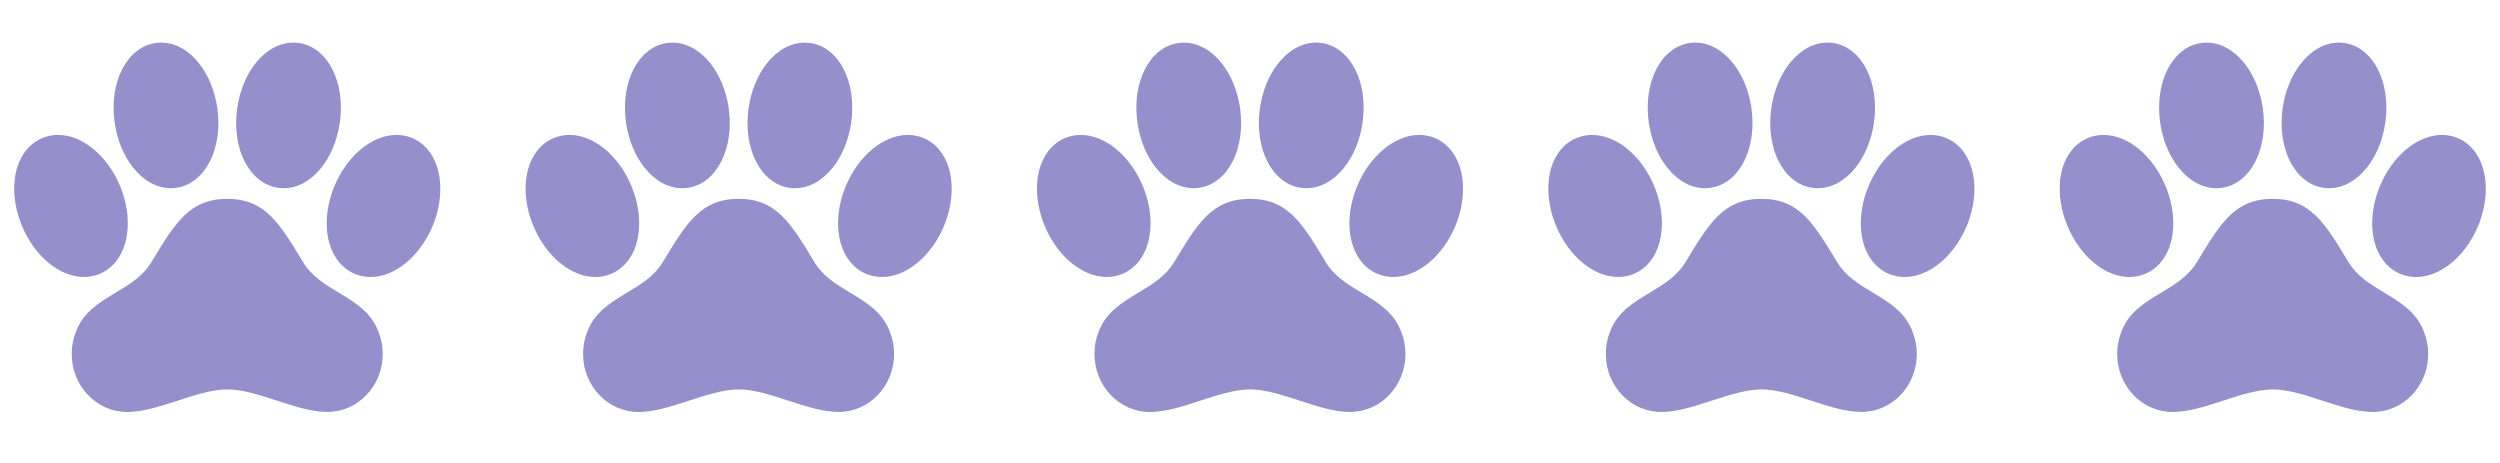
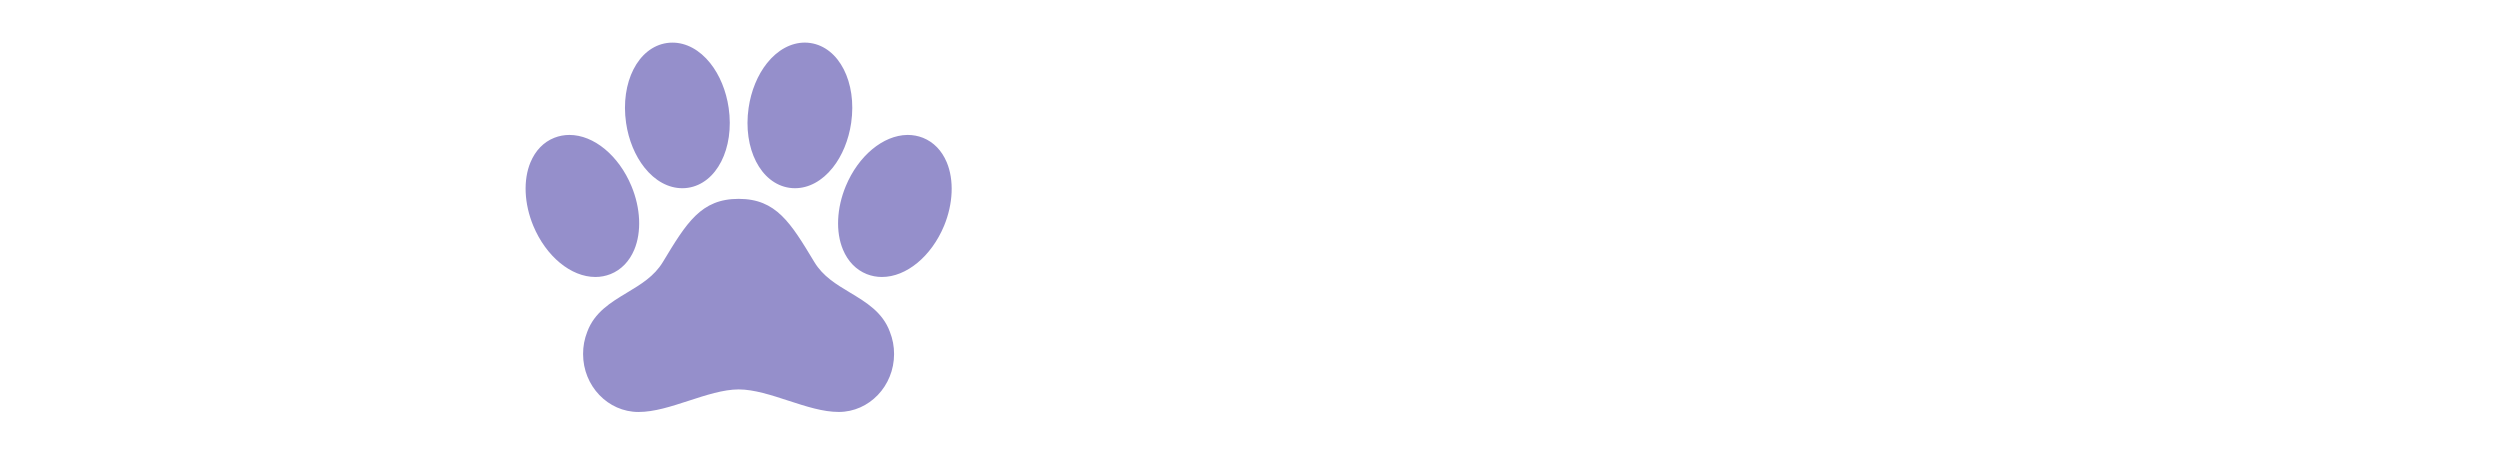
<svg xmlns="http://www.w3.org/2000/svg" width="81" height="15" viewBox="0 0 81 15" fill="none">
  <g clip-path="url(#clip0_2_18891)">
-     <path d="M14.105 5.256C13.946 4.877 13.681 4.604 13.338 4.466L13.334 4.464C13.178 4.403 13.012 4.372 12.845 4.372H12.826C12.043 4.384 11.243 5.05 10.836 6.029C10.538 6.745 10.504 7.516 10.745 8.09C10.904 8.469 11.17 8.743 11.513 8.881L11.517 8.882C11.673 8.943 11.839 8.974 12.006 8.974C12.797 8.974 13.605 8.308 14.02 7.316C14.314 6.601 14.347 5.831 14.105 5.256ZM10.975 9.481C10.523 9.209 10.096 8.952 9.817 8.491C9.047 7.214 8.582 6.443 7.363 6.443C6.145 6.443 5.679 7.214 4.907 8.491C4.628 8.953 4.2 9.21 3.746 9.483C3.226 9.795 2.689 10.118 2.458 10.753C2.367 10.982 2.322 11.226 2.324 11.472C2.324 12.506 3.129 13.348 4.119 13.348C4.629 13.348 5.173 13.171 5.748 12.983C6.3 12.803 6.872 12.617 7.366 12.617C7.86 12.617 8.43 12.803 8.981 12.983C9.555 13.169 10.096 13.346 10.608 13.346C11.596 13.346 12.4 12.505 12.4 11.471C12.401 11.225 12.354 10.981 12.263 10.752C12.031 10.116 11.494 9.793 10.975 9.481ZM4.314 5.432C4.657 5.861 5.091 6.098 5.537 6.098C5.598 6.098 5.659 6.093 5.719 6.084C6.651 5.947 7.231 4.811 7.04 3.495C6.961 2.942 6.748 2.427 6.443 2.045C6.101 1.617 5.666 1.38 5.22 1.38C5.159 1.38 5.098 1.385 5.038 1.394C4.107 1.531 3.527 2.667 3.717 3.983C3.797 4.535 4.009 5.05 4.314 5.432ZM9.007 6.084C9.068 6.093 9.129 6.098 9.19 6.098C9.636 6.098 10.07 5.861 10.413 5.432C10.717 5.05 10.929 4.535 11.009 3.982C11.2 2.667 10.62 1.531 9.689 1.393C9.628 1.384 9.567 1.38 9.507 1.38C9.06 1.38 8.625 1.617 8.284 2.045C7.979 2.427 7.766 2.942 7.687 3.496C7.496 4.811 8.076 5.947 9.007 6.084ZM3.209 8.882L3.213 8.881C3.557 8.743 3.822 8.47 3.981 8.09C4.222 7.515 4.188 6.746 3.891 6.029C3.478 5.038 2.67 4.372 1.88 4.372C1.713 4.372 1.547 4.403 1.391 4.464L1.387 4.465C1.045 4.602 0.779 4.876 0.62 5.256C0.379 5.831 0.413 6.601 0.711 7.317C1.123 8.308 1.931 8.974 2.721 8.974C2.888 8.974 3.054 8.943 3.209 8.882Z" fill="#958FCB" />
-   </g>
+     </g>
  <path d="M30.674 5.257C30.514 4.877 30.249 4.604 29.907 4.466L29.902 4.464C29.746 4.403 29.58 4.372 29.413 4.372H29.395C28.611 4.384 27.811 5.05 27.404 6.029C27.106 6.746 27.072 7.516 27.313 8.09C27.472 8.47 27.738 8.743 28.082 8.881L28.085 8.882C28.241 8.943 28.407 8.975 28.575 8.974C29.366 8.974 30.174 8.309 30.588 7.316C30.883 6.601 30.915 5.831 30.674 5.257ZM27.543 9.481C27.091 9.21 26.664 8.953 26.385 8.491C25.615 7.214 25.15 6.443 23.932 6.443C22.713 6.443 22.247 7.214 21.476 8.491C21.196 8.953 20.768 9.21 20.314 9.483C19.795 9.795 19.258 10.118 19.026 10.753C18.936 10.982 18.89 11.226 18.892 11.472C18.892 12.507 19.698 13.348 20.687 13.348C21.198 13.348 21.741 13.171 22.316 12.984C22.869 12.804 23.44 12.617 23.934 12.617C24.429 12.617 24.999 12.804 25.55 12.984C26.123 13.17 26.664 13.347 27.176 13.347C28.164 13.347 28.968 12.505 28.968 11.471C28.969 11.225 28.923 10.981 28.832 10.752C28.6 10.116 28.062 9.793 27.543 9.481ZM20.883 5.432C21.225 5.862 21.659 6.098 22.106 6.098C22.167 6.098 22.227 6.094 22.288 6.085C23.219 5.948 23.799 4.811 23.609 3.496C23.529 2.943 23.316 2.427 23.011 2.045C22.669 1.617 22.235 1.381 21.788 1.381C21.727 1.381 21.667 1.385 21.606 1.394C20.675 1.531 20.095 2.667 20.285 3.983C20.365 4.535 20.578 5.05 20.883 5.432ZM25.576 6.085C25.636 6.094 25.697 6.098 25.758 6.098C26.205 6.098 26.639 5.862 26.981 5.432C27.286 5.05 27.497 4.535 27.578 3.982C27.768 2.667 27.188 1.531 26.257 1.394C26.197 1.385 26.136 1.38 26.075 1.38C25.629 1.381 25.194 1.617 24.852 2.045C24.547 2.427 24.334 2.943 24.255 3.496C24.065 4.811 24.645 5.948 25.576 6.085ZM19.778 8.882L19.782 8.881C20.125 8.743 20.39 8.47 20.55 8.091C20.791 7.515 20.757 6.746 20.459 6.03C20.047 5.038 19.239 4.372 18.449 4.372C18.281 4.372 18.115 4.403 17.96 4.464L17.956 4.466C17.613 4.602 17.348 4.877 17.189 5.256C16.948 5.831 16.982 6.601 17.279 7.317C17.692 8.308 18.5 8.974 19.29 8.974C19.457 8.975 19.622 8.943 19.778 8.882Z" fill="#958FCB" />
  <g clip-path="url(#clip1_2_18891)">
-     <path d="M47.242 5.257C47.083 4.877 46.817 4.604 46.475 4.466L46.47 4.464C46.315 4.403 46.149 4.372 45.981 4.372H45.963C45.179 4.384 44.38 5.05 43.973 6.029C43.675 6.745 43.64 7.516 43.881 8.09C44.041 8.47 44.306 8.743 44.65 8.881L44.654 8.882C44.81 8.943 44.976 8.975 45.143 8.974C45.934 8.974 46.742 8.308 47.156 7.316C47.451 6.601 47.483 5.831 47.242 5.257ZM44.111 9.481C43.66 9.209 43.232 8.953 42.953 8.491C42.184 7.214 41.719 6.443 40.5 6.443C39.281 6.443 38.815 7.214 38.044 8.491C37.764 8.953 37.336 9.21 36.883 9.483C36.363 9.795 35.826 10.118 35.594 10.753C35.504 10.982 35.459 11.226 35.461 11.472C35.461 12.506 36.266 13.348 37.255 13.348C37.766 13.348 38.309 13.171 38.884 12.983C39.437 12.803 40.009 12.617 40.503 12.617C40.997 12.617 41.567 12.803 42.118 12.983C42.692 13.17 43.233 13.347 43.745 13.347C44.733 13.347 45.537 12.505 45.537 11.471C45.538 11.225 45.491 10.981 45.4 10.752C45.168 10.116 44.631 9.793 44.111 9.481ZM37.451 5.432C37.793 5.861 38.228 6.098 38.674 6.098C38.735 6.098 38.796 6.093 38.856 6.084C39.787 5.947 40.367 4.811 40.177 3.496C40.097 2.942 39.885 2.427 39.58 2.045C39.238 1.617 38.803 1.381 38.357 1.381C38.296 1.381 38.235 1.385 38.175 1.394C37.244 1.531 36.663 2.667 36.854 3.983C36.933 4.535 37.146 5.05 37.451 5.432ZM42.144 6.084C42.205 6.093 42.265 6.098 42.326 6.098C42.773 6.098 43.207 5.861 43.549 5.432C43.854 5.05 44.066 4.535 44.146 3.982C44.337 2.667 43.756 1.531 42.825 1.394C42.765 1.385 42.704 1.38 42.643 1.38C42.197 1.381 41.762 1.617 41.42 2.045C41.116 2.427 40.903 2.942 40.823 3.496C40.633 4.811 41.213 5.947 42.144 6.084ZM36.346 8.882L36.35 8.881C36.693 8.743 36.959 8.47 37.118 8.09C37.359 7.515 37.325 6.746 37.027 6.029C36.615 5.038 35.807 4.372 35.017 4.372C34.85 4.372 34.684 4.403 34.528 4.464L34.524 4.466C34.182 4.602 33.916 4.877 33.757 5.256C33.516 5.831 33.55 6.601 33.848 7.317C34.26 8.308 35.068 8.974 35.858 8.974C36.025 8.975 36.191 8.943 36.346 8.882Z" fill="#958FCB" />
-   </g>
-   <path d="M63.81 5.256C63.651 4.877 63.386 4.604 63.043 4.466L63.039 4.464C62.883 4.403 62.717 4.372 62.55 4.372H62.531C61.748 4.384 60.948 5.05 60.541 6.029C60.243 6.745 60.209 7.516 60.45 8.09C60.609 8.469 60.875 8.743 61.218 8.881L61.222 8.882C61.378 8.943 61.544 8.974 61.711 8.974C62.502 8.974 63.31 8.308 63.725 7.316C64.019 6.601 64.052 5.831 63.81 5.256ZM60.68 9.481C60.228 9.209 59.801 8.952 59.522 8.491C58.752 7.214 58.287 6.443 57.068 6.443C55.85 6.443 55.384 7.214 54.612 8.491C54.333 8.953 53.905 9.21 53.451 9.483C52.931 9.795 52.395 10.118 52.163 10.753C52.072 10.982 52.027 11.226 52.029 11.472C52.029 12.506 52.834 13.348 53.824 13.348C54.334 13.348 54.878 13.171 55.453 12.983C56.005 12.803 56.577 12.617 57.071 12.617C57.565 12.617 58.136 12.803 58.686 12.983C59.26 13.169 59.801 13.346 60.313 13.346C61.301 13.346 62.105 12.505 62.105 11.471C62.106 11.225 62.059 10.981 61.968 10.752C61.737 10.116 61.199 9.793 60.68 9.481ZM54.019 5.432C54.362 5.861 54.796 6.098 55.242 6.098C55.303 6.098 55.364 6.093 55.425 6.084C56.356 5.947 56.936 4.811 56.745 3.495C56.666 2.942 56.453 2.427 56.148 2.045C55.806 1.617 55.371 1.38 54.925 1.38C54.864 1.38 54.803 1.385 54.743 1.394C53.812 1.531 53.232 2.667 53.422 3.983C53.502 4.535 53.715 5.05 54.019 5.432ZM58.713 6.084C58.773 6.093 58.834 6.098 58.895 6.098C59.341 6.098 59.775 5.861 60.118 5.432C60.422 5.05 60.634 4.535 60.715 3.982C60.905 2.667 60.325 1.531 59.394 1.393C59.333 1.384 59.273 1.38 59.212 1.38C58.766 1.38 58.331 1.617 57.989 2.045C57.684 2.427 57.471 2.942 57.392 3.496C57.201 4.811 57.782 5.947 58.713 6.084ZM52.914 8.882L52.919 8.881C53.262 8.743 53.527 8.47 53.686 8.09C53.927 7.515 53.893 6.746 53.596 6.029C53.184 5.038 52.376 4.372 51.585 4.372C51.418 4.372 51.252 4.403 51.096 4.464L51.092 4.465C50.75 4.602 50.484 4.876 50.325 5.256C50.084 5.831 50.118 6.601 50.416 7.317C50.828 8.308 51.636 8.974 52.426 8.974C52.593 8.974 52.759 8.943 52.914 8.882Z" fill="#958FCB" />
+     </g>
  <g clip-path="url(#clip2_2_18891)">
    <path d="M80.379 5.257C80.219 4.878 79.954 4.604 79.612 4.466L79.607 4.464C79.451 4.403 79.285 4.372 79.118 4.372H79.1C78.316 4.384 77.516 5.05 77.109 6.03C76.811 6.746 76.777 7.516 77.018 8.09C77.177 8.47 77.443 8.743 77.787 8.881L77.791 8.883C77.946 8.944 78.112 8.975 78.28 8.975C79.071 8.975 79.879 8.309 80.293 7.316C80.588 6.601 80.62 5.831 80.379 5.257ZM77.248 9.481C76.796 9.21 76.369 8.953 76.09 8.492C75.32 7.214 74.856 6.443 73.637 6.443C72.418 6.443 71.952 7.214 71.181 8.492C70.901 8.953 70.473 9.211 70.02 9.483C69.5 9.796 68.963 10.118 68.731 10.754C68.641 10.982 68.595 11.227 68.597 11.473C68.597 12.507 69.403 13.348 70.392 13.348C70.903 13.348 71.446 13.171 72.021 12.984C72.574 12.804 73.145 12.618 73.64 12.618C74.134 12.618 74.704 12.804 75.255 12.984C75.829 13.17 76.369 13.347 76.881 13.347C77.869 13.347 78.673 12.506 78.673 11.472C78.674 11.225 78.628 10.981 78.537 10.752C78.305 10.117 77.768 9.794 77.248 9.481ZM70.588 5.432C70.93 5.862 71.364 6.098 71.811 6.098C71.872 6.098 71.933 6.094 71.993 6.085C72.924 5.948 73.504 4.812 73.314 3.496C73.234 2.943 73.021 2.428 72.716 2.046C72.375 1.617 71.94 1.381 71.493 1.381C71.433 1.381 71.372 1.385 71.311 1.394C70.38 1.531 69.8 2.668 69.991 3.983C70.07 4.536 70.283 5.05 70.588 5.432ZM75.281 6.085C75.341 6.094 75.402 6.098 75.463 6.098C75.91 6.098 76.344 5.862 76.686 5.432C76.991 5.05 77.202 4.536 77.283 3.983C77.473 2.668 76.893 1.531 75.962 1.394C75.902 1.385 75.841 1.38 75.78 1.38C75.334 1.381 74.899 1.617 74.557 2.046C74.252 2.428 74.039 2.943 73.96 3.497C73.77 4.812 74.35 5.948 75.281 6.085ZM69.483 8.883L69.487 8.881C69.83 8.743 70.096 8.47 70.255 8.091C70.496 7.516 70.462 6.746 70.164 6.03C69.752 5.039 68.944 4.372 68.154 4.372C67.986 4.372 67.82 4.403 67.665 4.464L67.661 4.466C67.318 4.603 67.053 4.877 66.894 5.256C66.653 5.832 66.687 6.601 66.984 7.317C67.397 8.309 68.205 8.975 68.995 8.975C69.162 8.975 69.327 8.944 69.483 8.883Z" fill="#958FCB" />
  </g>
  <defs>
    <clipPath id="clip0_2_18891">
      <rect width="14.727" height="14.727" fill="white" />
    </clipPath>
    <clipPath id="clip1_2_18891">
      <rect width="14.727" height="14.727" fill="white" transform="translate(33.137 -0)" />
    </clipPath>
    <clipPath id="clip2_2_18891">
-       <rect width="14.727" height="14.727" fill="white" transform="translate(66.272)" />
-     </clipPath>
+       </clipPath>
  </defs>
</svg>